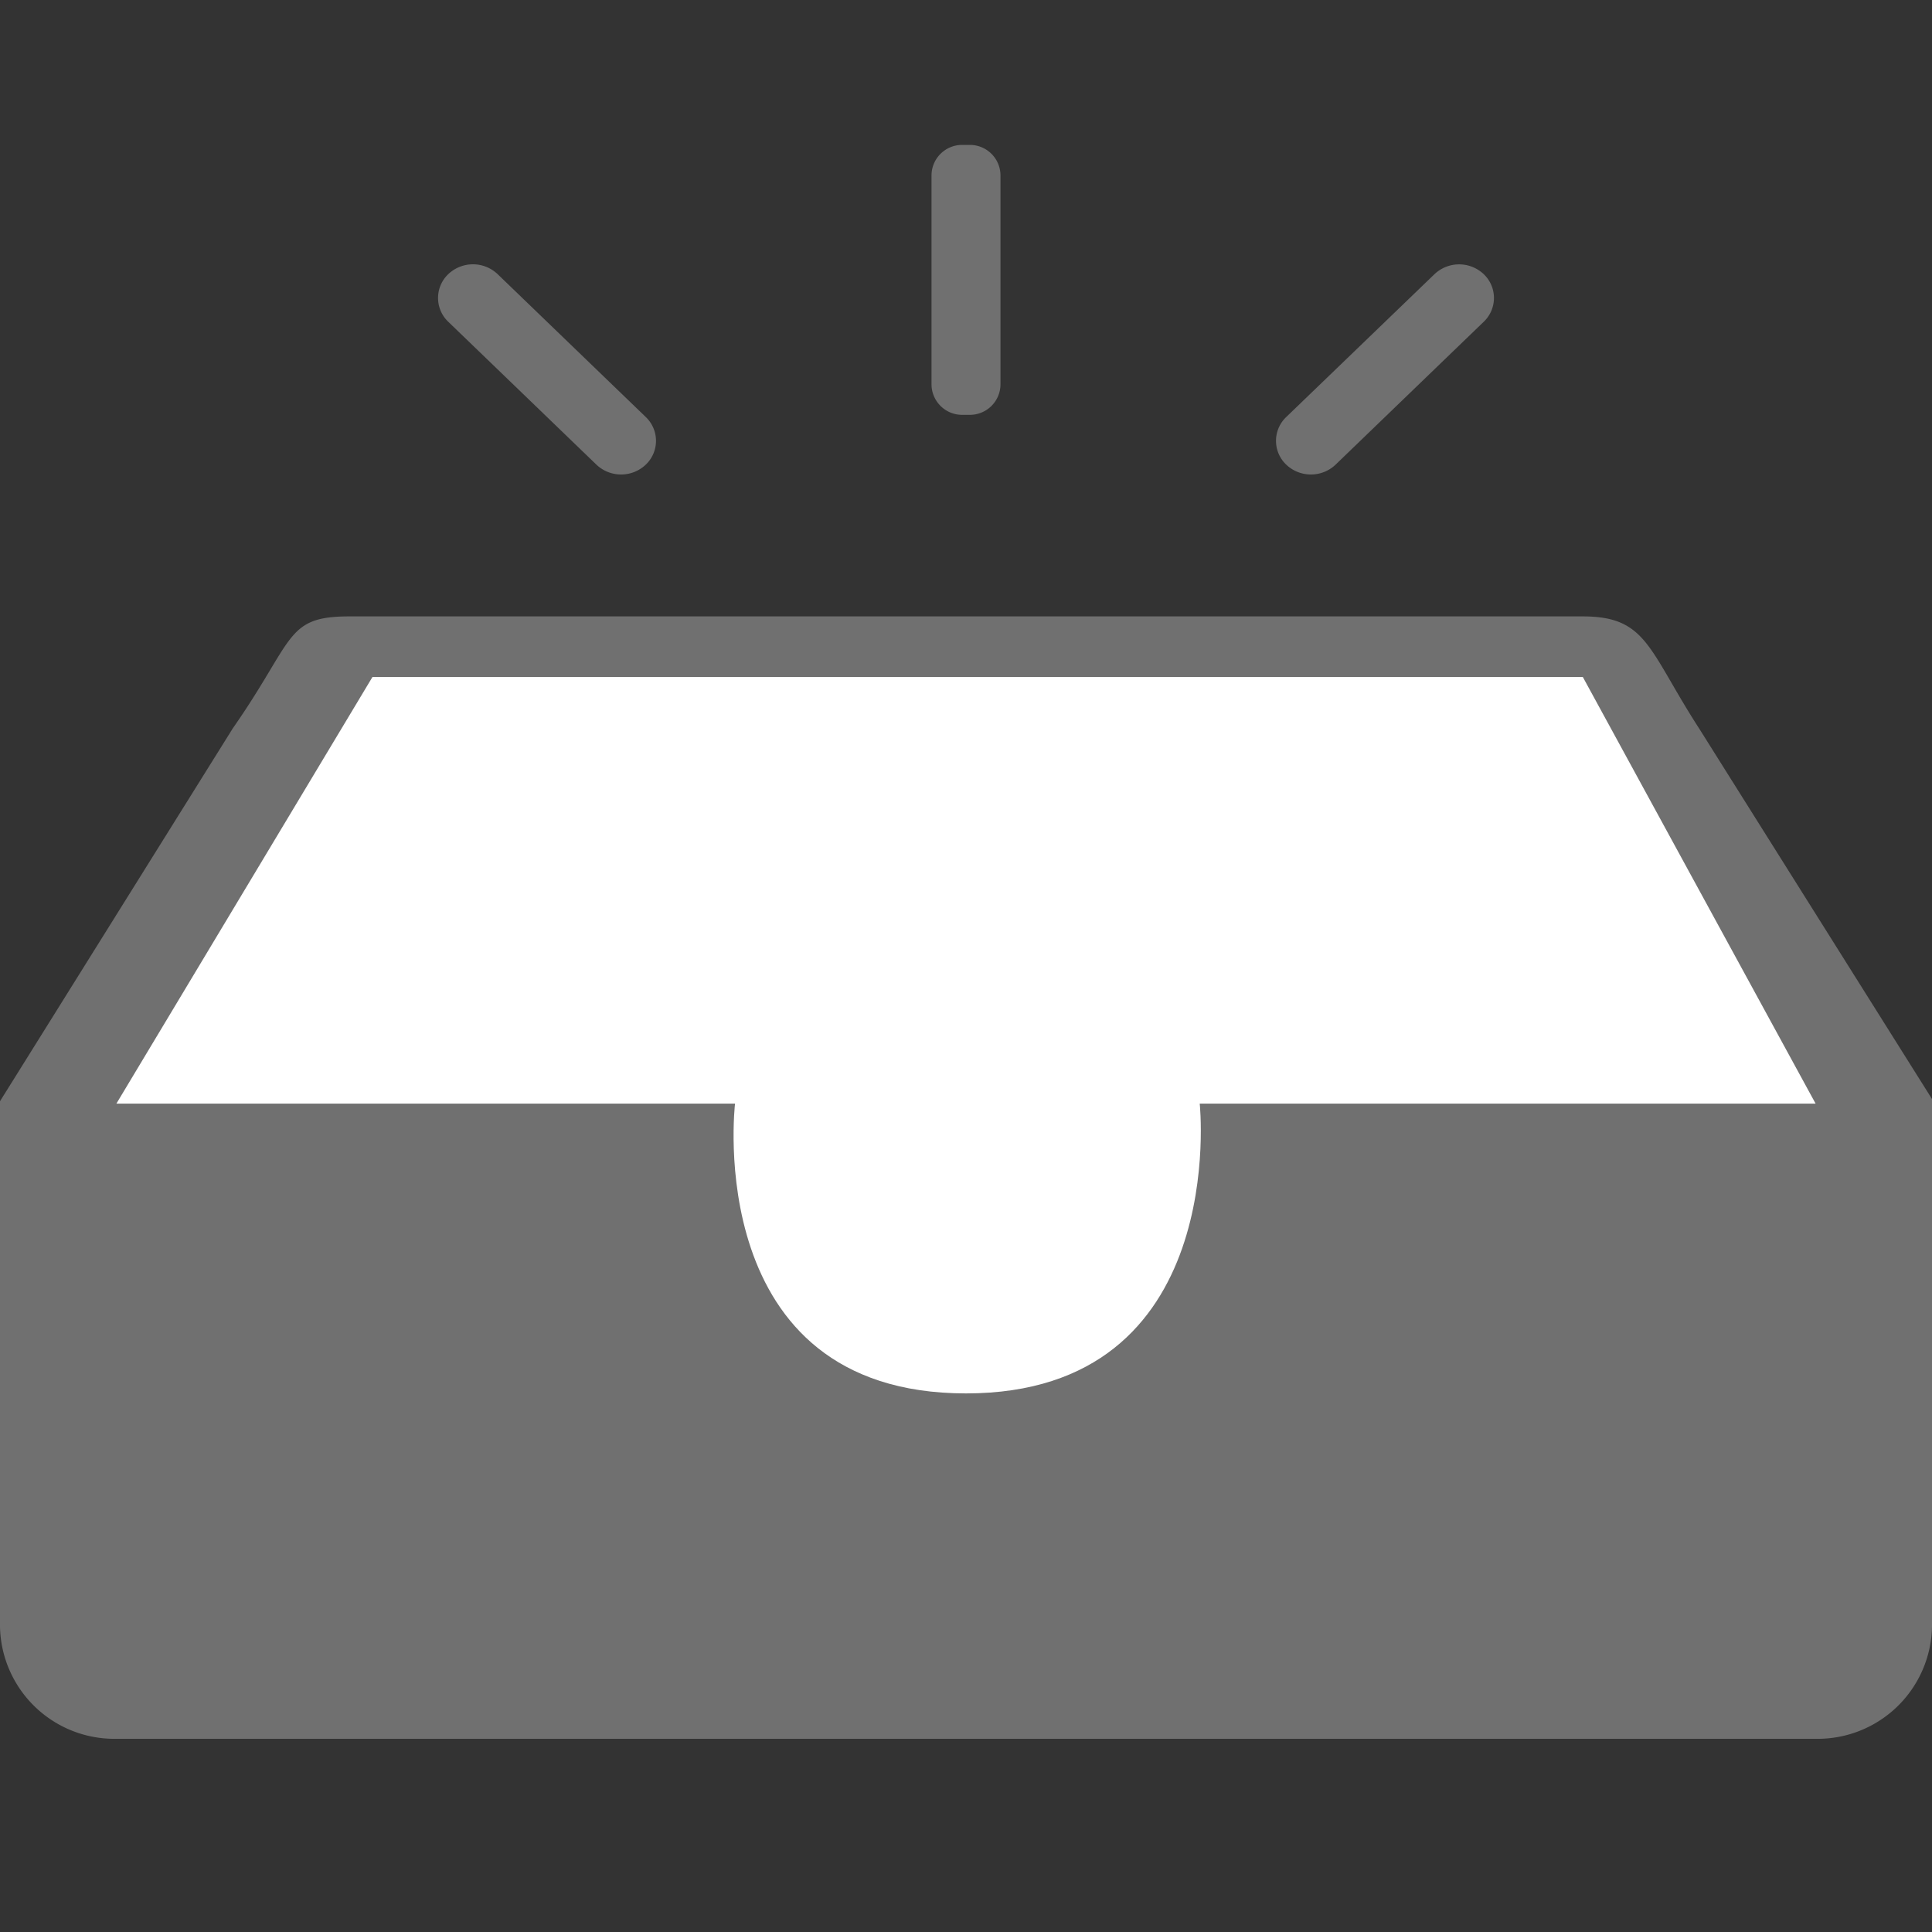
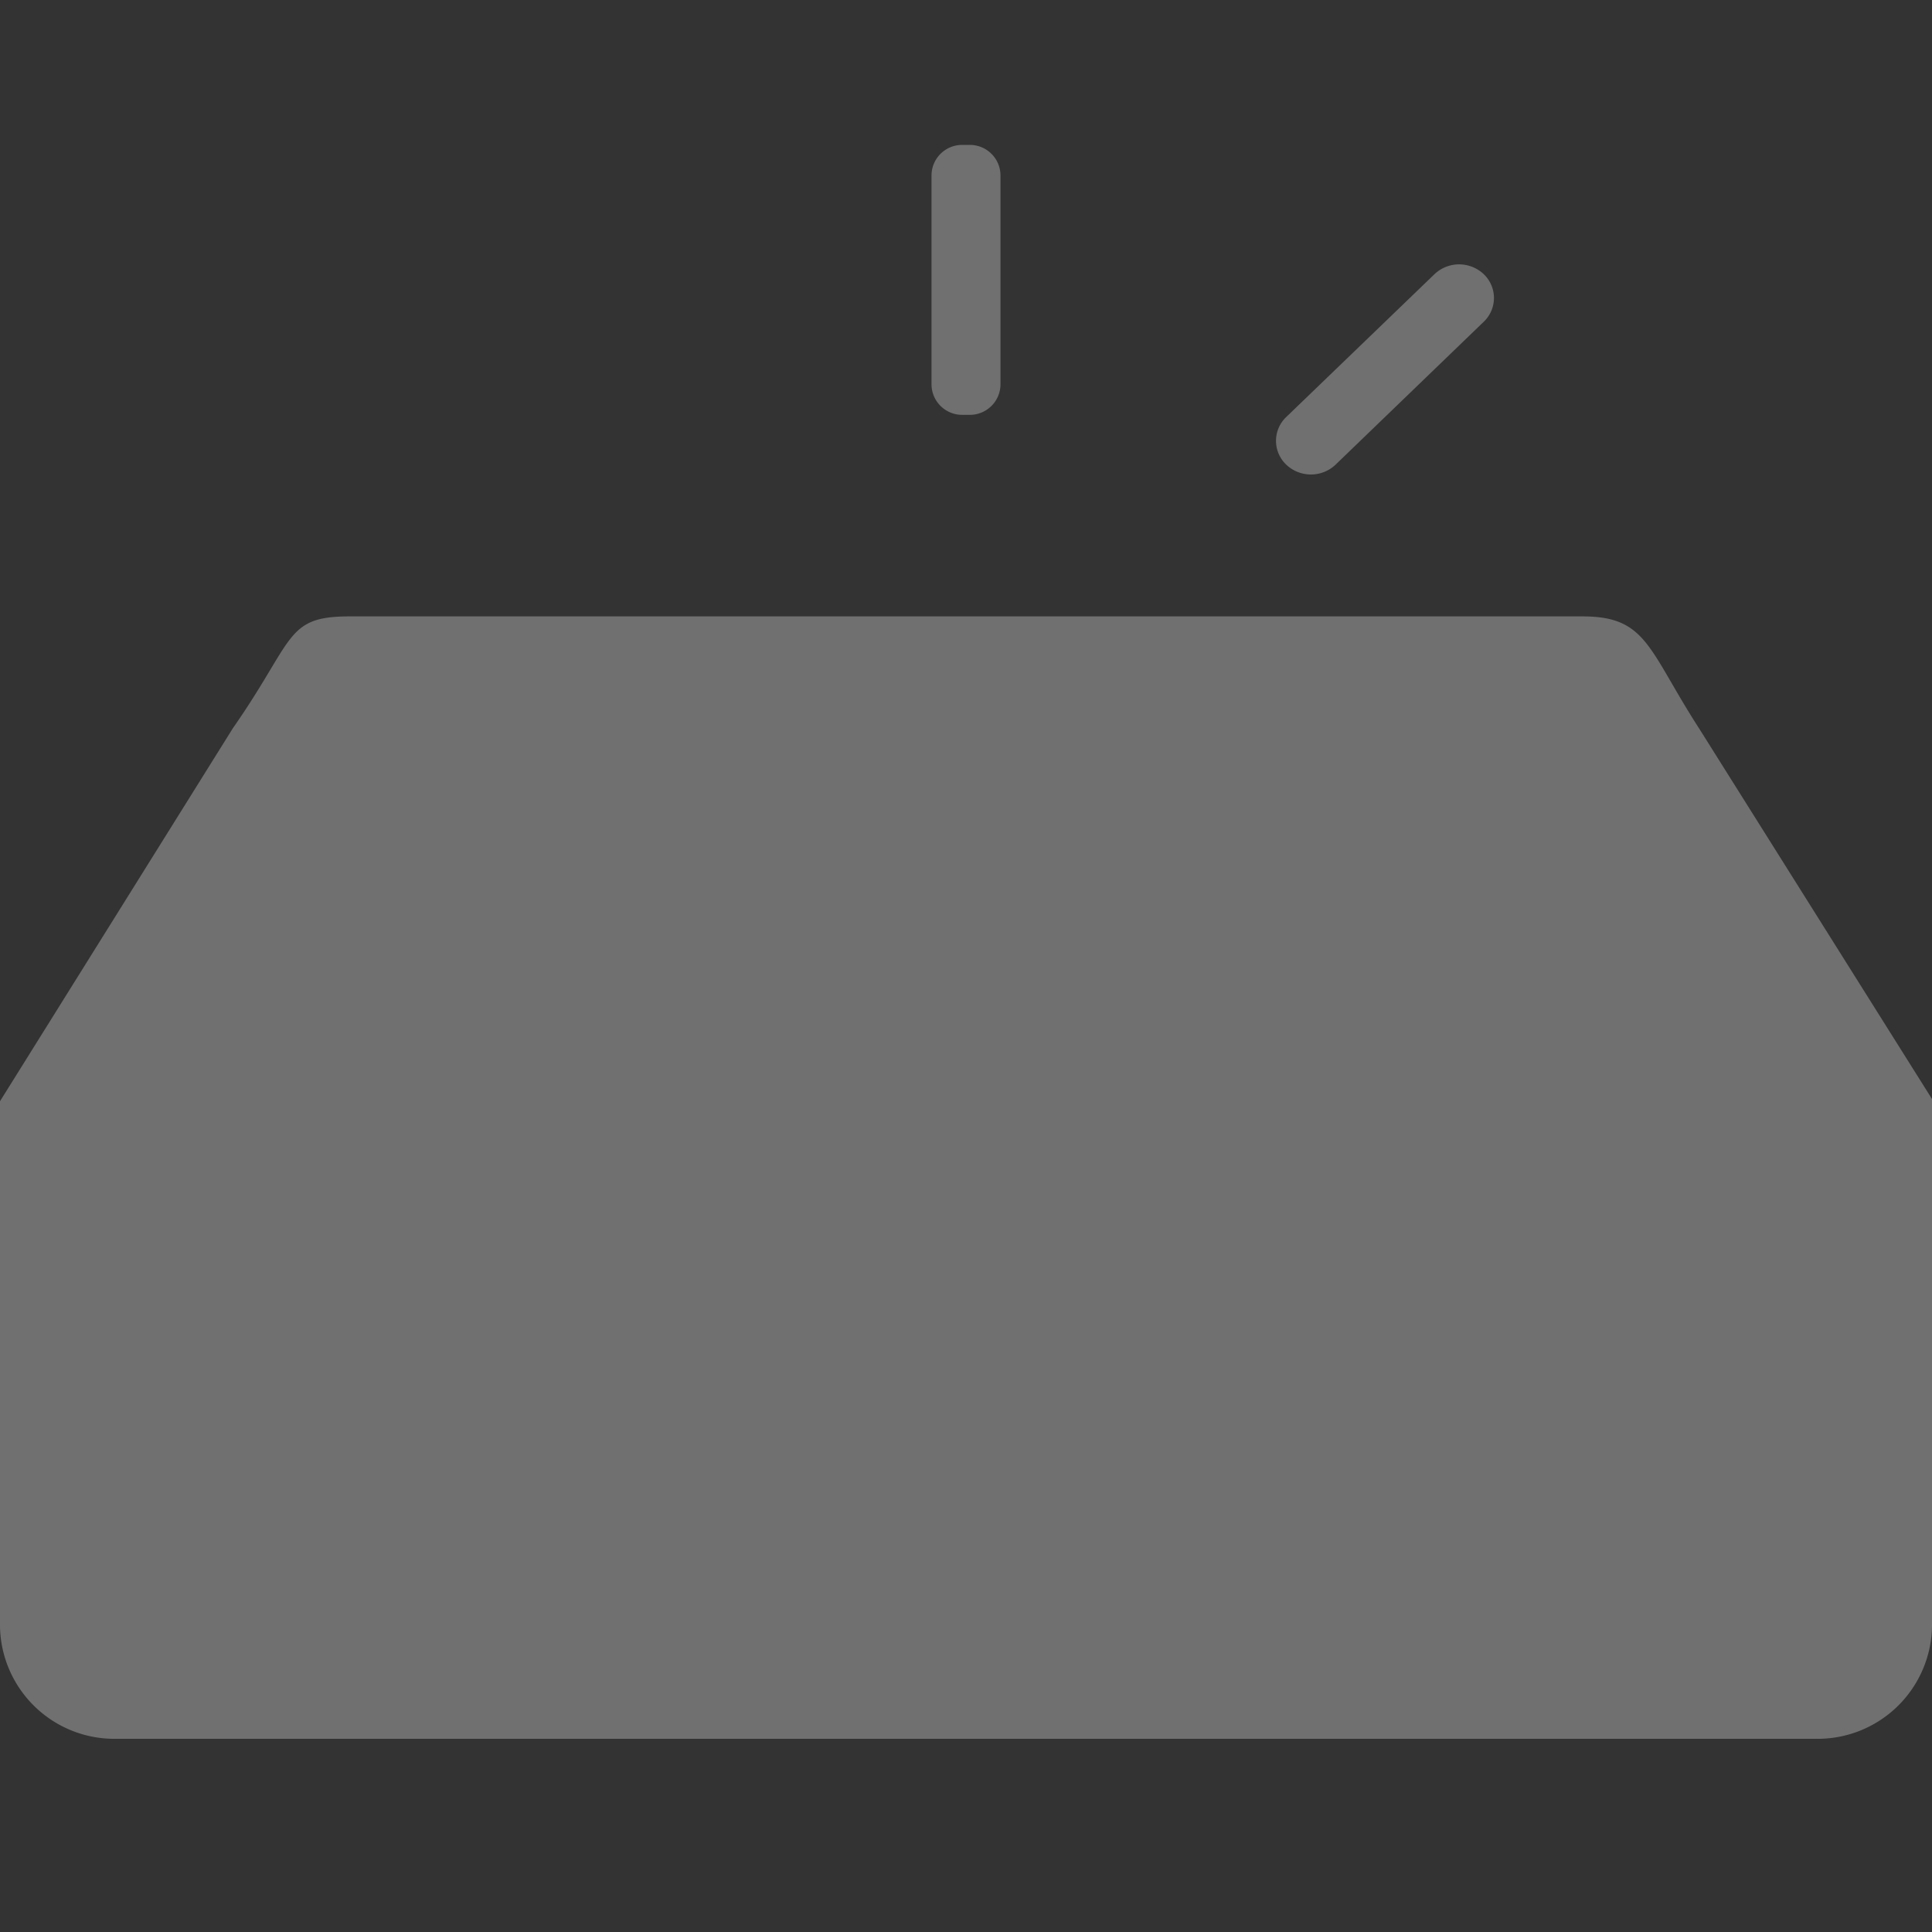
<svg xmlns="http://www.w3.org/2000/svg" t="1697523265875" class="icon" viewBox="0 0 1024 1024" version="1.1" p-id="7677" width="200" height="200">
  <rect x="0" y="0" width="1024" height="1024" fill="#333333" stroke="none" />
  <path d="M185.062 326.707h653.875c34.074 0 34.637 17.638 61.696 59.494L1024 582.502v279.68A60.621 60.621 0 0 1 962.304 921.6H61.696A60.621 60.621 0 0 1 0 862.182V583.68l123.366-197.606c32.998-47.283 27.674-59.366 61.696-59.366z" fill="#707070" p-id="7678" data-spm-anchor-id="a313x.search_index.0.i2.4ba13a81qOnLjN" class="selected" />
-   <path d="M197.402 358.835h641.536l123.366 226.099H635.878s16.358 153.6-123.878 153.6c-140.646 0-122.419-153.6-122.419-153.6H61.696z" fill="#ffffff" p-id="7679" data-spm-anchor-id="a313x.search_index.0.i1.4ba13a81qOnLjN" class="" />
  <path d="M509.952 76.8h4.096a16.23 16.23 0 0 1 16.23 16.23v110.618a16.23 16.23 0 0 1-16.23 16.23h-4.096a16.23 16.23 0 0 1-16.23-16.23V93.03A16.23 16.23 0 0 1 509.952 76.8z" fill="#707070" p-id="7680" data-spm-anchor-id="a313x.search_index.0.i4.4ba13a81qOnLjN" class="selected" />
-   <path d="M237.594 145.306a18.995 18.995 0 0 1 26.163 0l78.515 75.725a17.408 17.408 0 0 1 0 25.242 18.995 18.995 0 0 1-26.163 0L237.594 170.547a17.408 17.408 0 0 1 0-25.242z" fill="#707070" p-id="7681" data-spm-anchor-id="a313x.search_index.0.i5.4ba13a81qOnLjN" class="selected" />
  <path d="M786.406 145.306a17.408 17.408 0 0 1 0 25.242L707.891 246.272a18.995 18.995 0 0 1-26.163 0 17.408 17.408 0 0 1 0-25.242l78.592-75.725a18.995 18.995 0 0 1 26.086 0z" fill="#707070" p-id="7682" data-spm-anchor-id="a313x.search_index.0.i3.4ba13a81qOnLjN" class="selected" />
</svg>